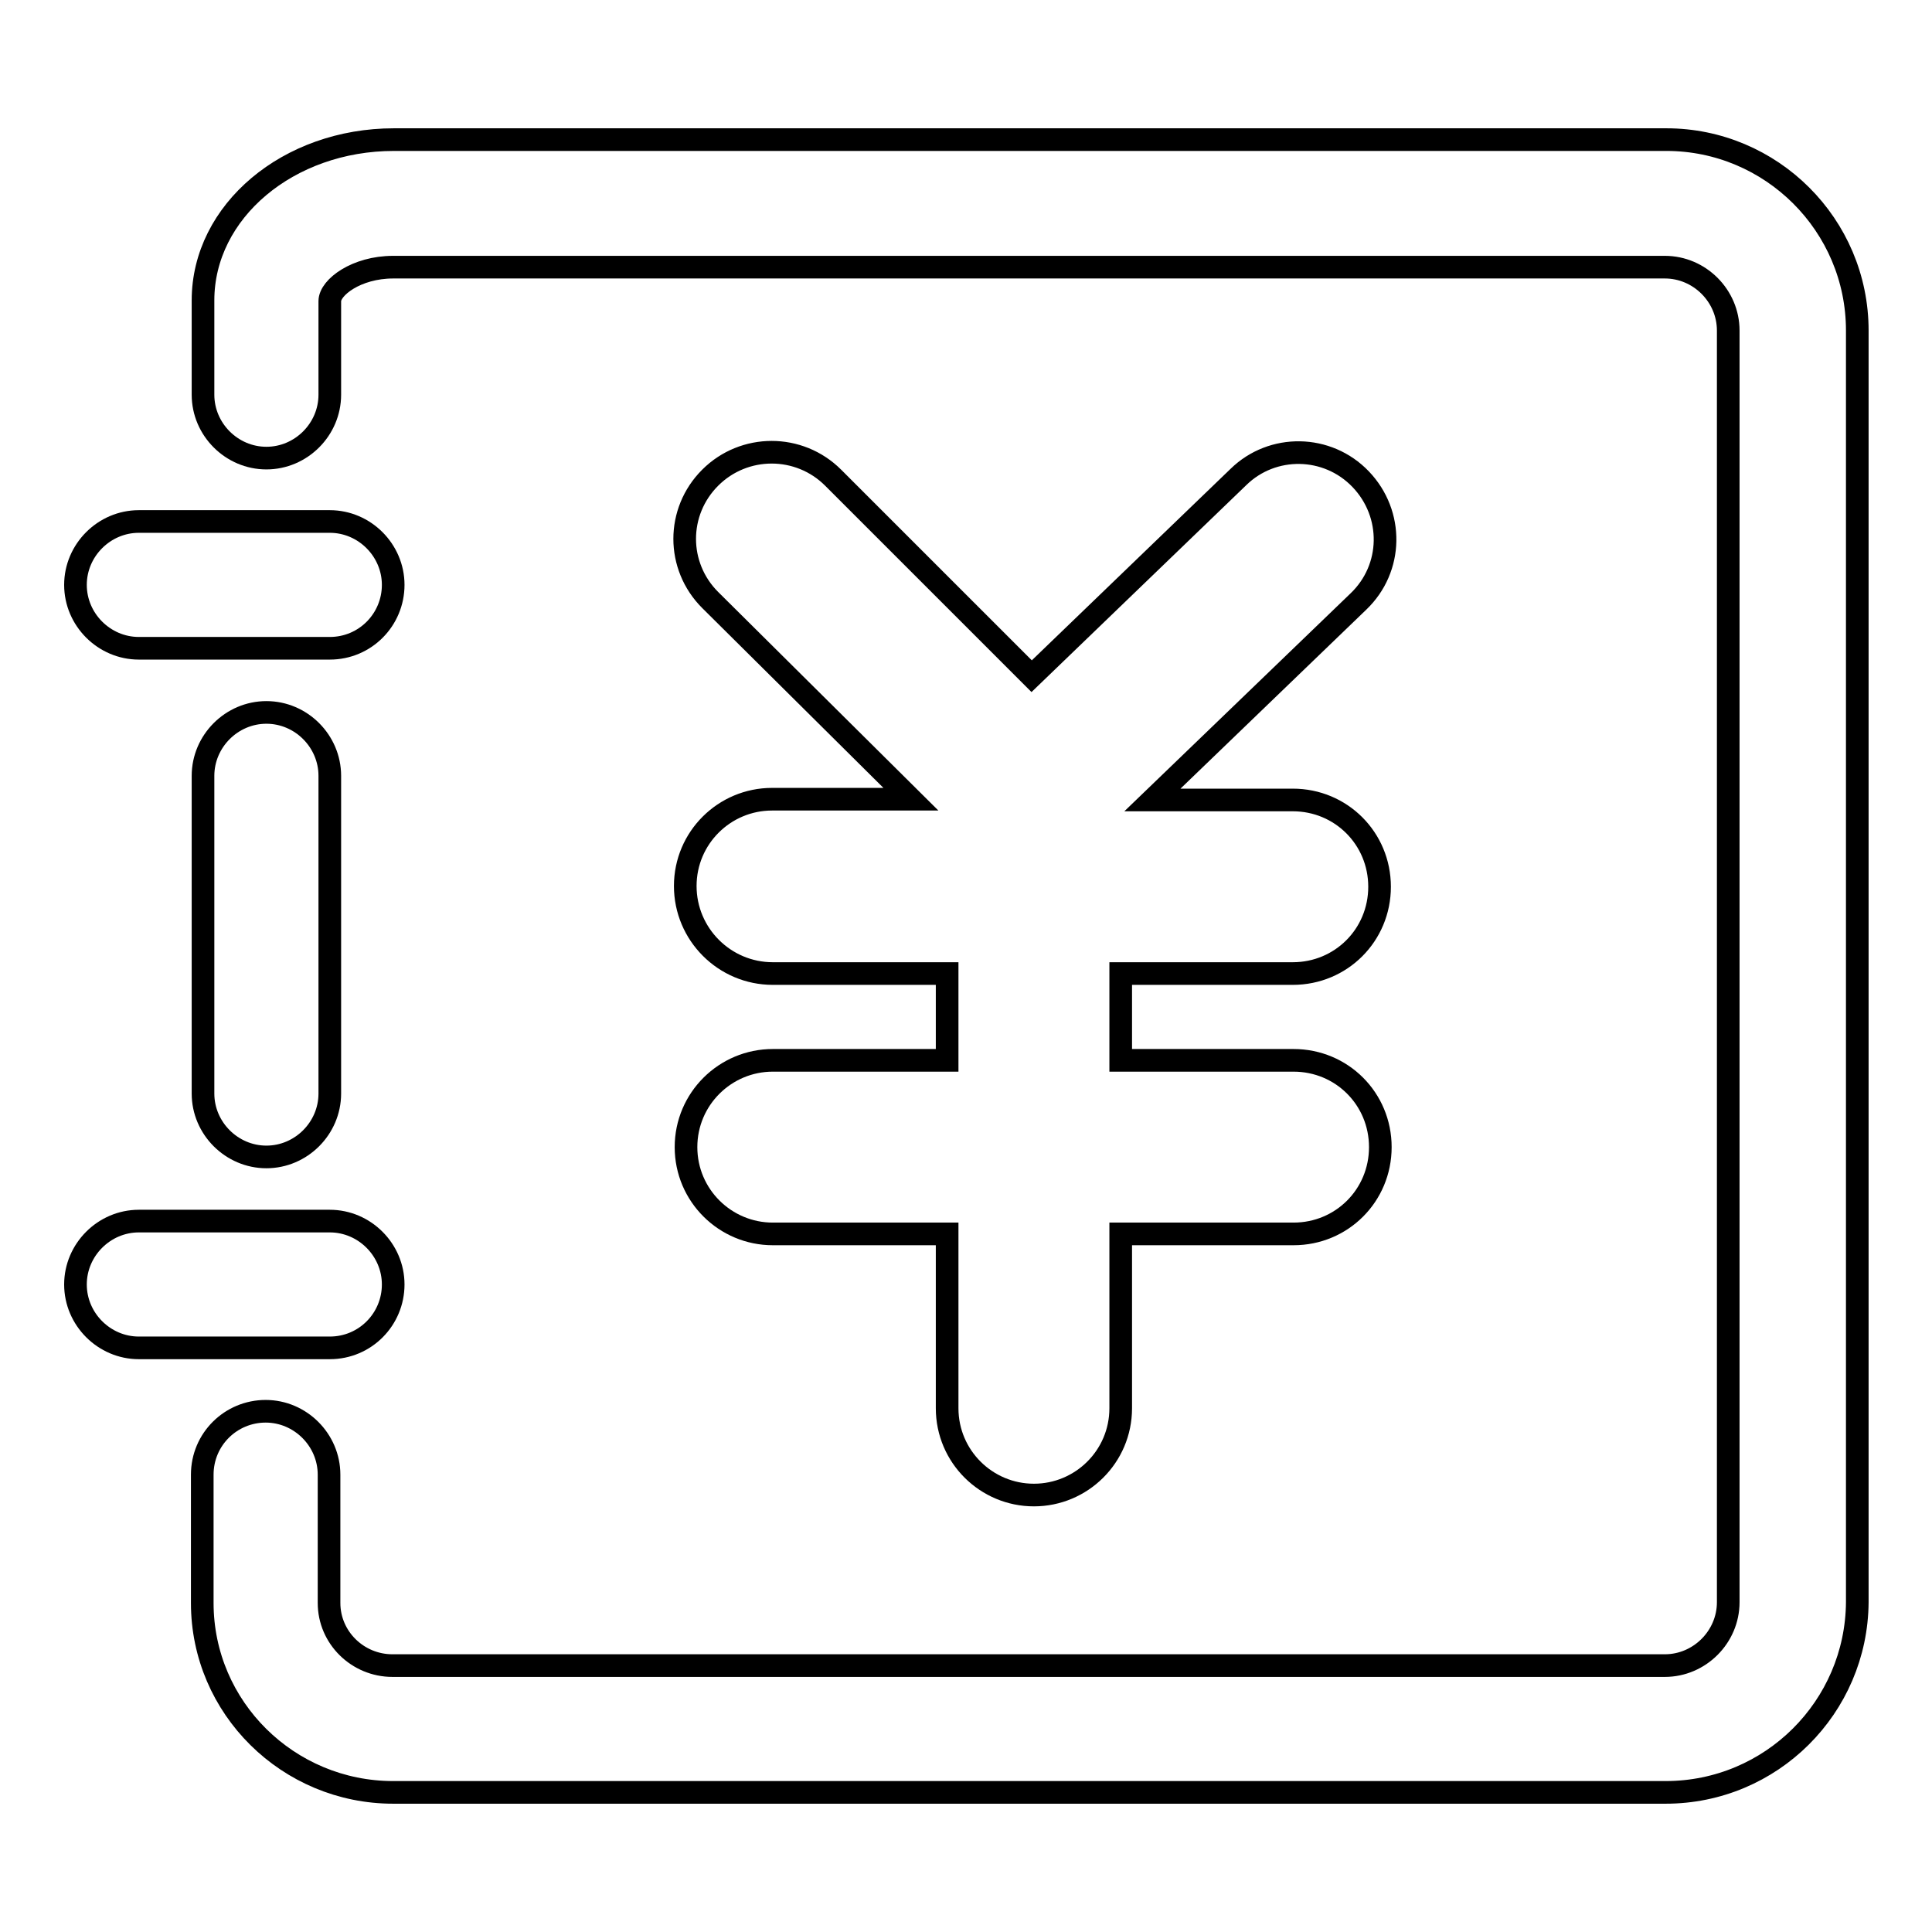
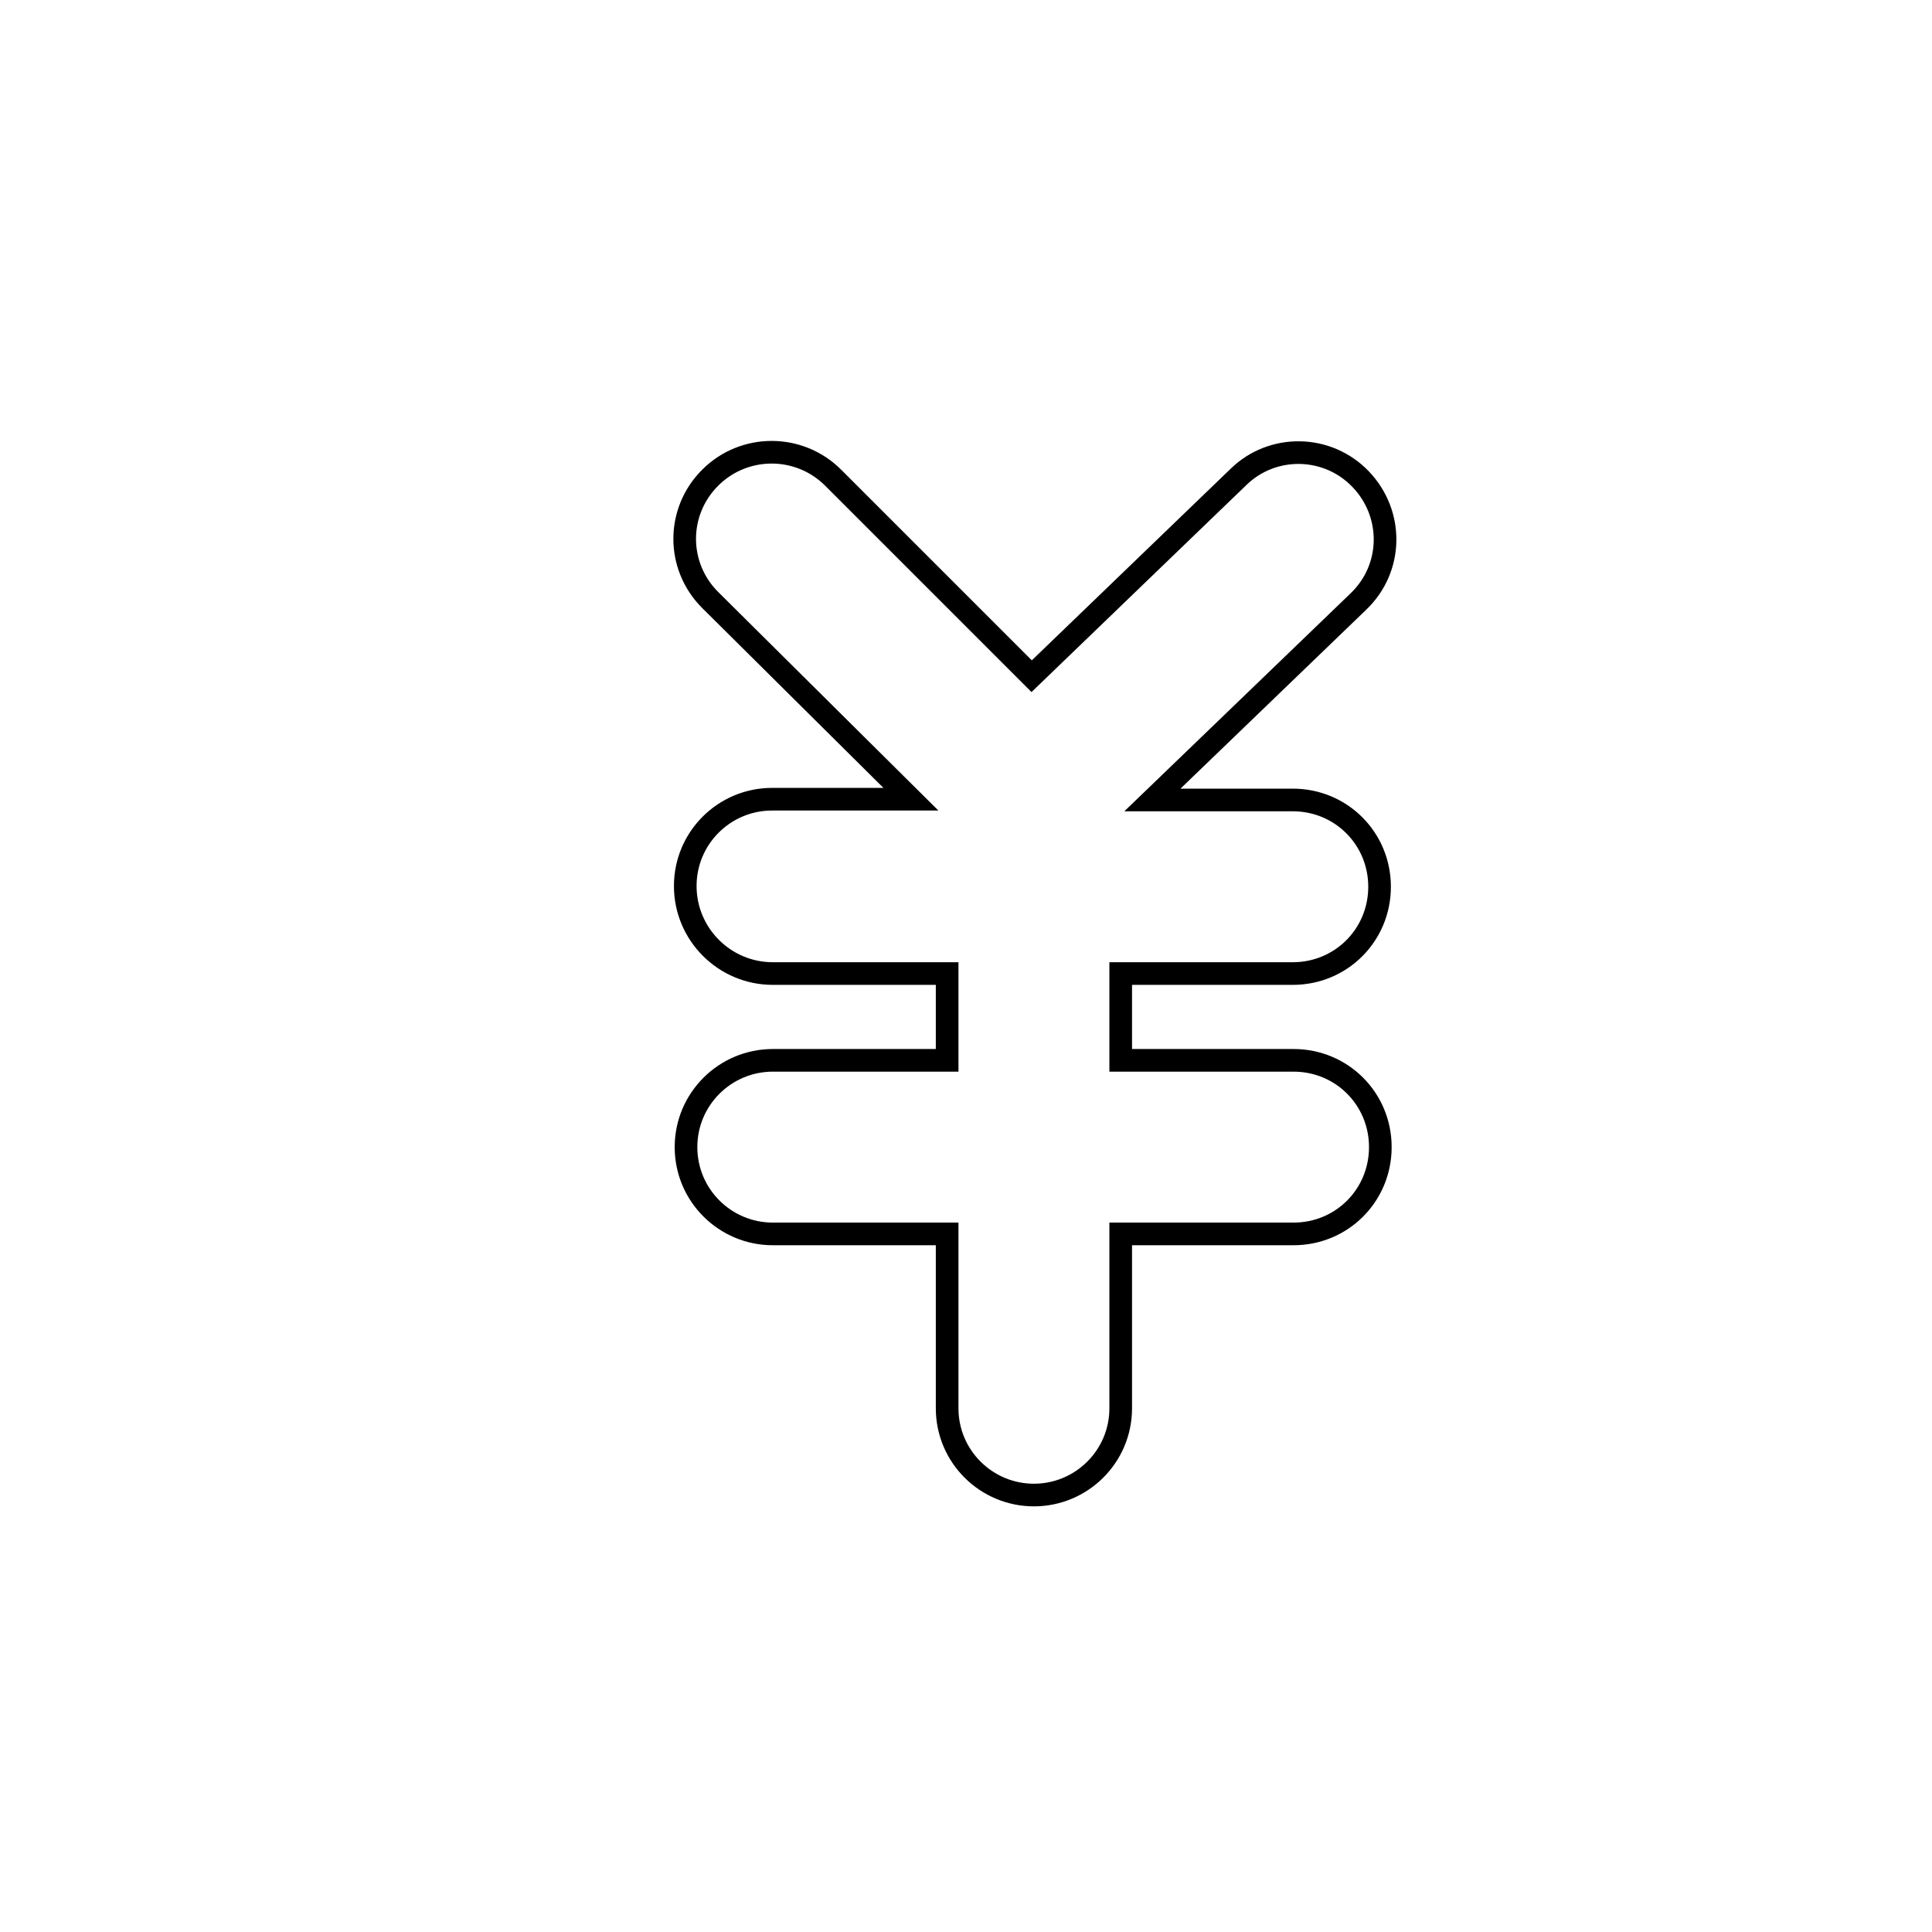
<svg xmlns="http://www.w3.org/2000/svg" version="1.1" x="0px" y="0px" viewBox="0 0 256 256" enable-background="new 0 0 256 256" xml:space="preserve">
  <g>
    <g>
-       <path stroke-width="3" fill-opacity="0" stroke="#000000" d="M35.3,153.3c-4.6,0-8.4-3.8-8.4-8.4v-42.1c0-4.6,3.8-8.4,8.4-8.4s8.4,3.8,8.4,8.4v42.1C43.7,149.5,39.9,153.3,35.3,153.3L35.3,153.3z M220.7,237.5H52.1c-13.9,0-25.3-11.2-25.3-25.1v-17c0-4.7,3.8-8.4,8.4-8.4s8.4,3.8,8.4,8.4v17c0,4.6,3.8,8.3,8.4,8.3h168.6c4.6,0,8.4-3.8,8.4-8.4V43.8c0-4.6-3.8-8.4-8.4-8.4H52.1c-4.9,0-8.4,2.7-8.4,4.5v12.4c0,4.6-3.8,8.4-8.4,8.4s-8.4-3.8-8.4-8.4V39.8c0-11.8,11.3-21.3,25.3-21.3h168.6c13.9,0,25.3,11.3,25.3,25.3v168.5C246,226.2,234.7,237.5,220.7,237.5L220.7,237.5z M43.7,85.9H18.4c-4.6,0-8.4-3.8-8.4-8.4c0-4.6,3.8-8.4,8.4-8.4h25.3c4.6,0,8.4,3.8,8.4,8.4C52.1,82.1,48.4,85.9,43.7,85.9L43.7,85.9z M43.7,178.6H18.4c-4.6,0-8.4-3.8-8.4-8.4c0-4.6,3.8-8.4,8.4-8.4h25.3c4.6,0,8.4,3.8,8.4,8.4S48.4,178.6,43.7,178.6L43.7,178.6z" />
      <path stroke-width="3" fill-opacity="0" stroke="#000000" d="M171.3,129c6.4,0,11.5-5.1,11.5-11.5c0-6.4-5.1-11.5-11.5-11.5h-18.6L180,79.7c4.6-4.4,4.7-11.6,0.3-16.2c-4.4-4.6-11.7-4.7-16.2-0.3l-27.4,26.4l-26.3-26.3c-4.5-4.5-11.8-4.5-16.3,0c-4.5,4.5-4.5,11.7,0,16.2l26.6,26.4h-18.4c-6.3,0-11.5,5.1-11.5,11.5S96,129,102.4,129h23.1v11.5h-23.1c-6.3,0-11.5,5.1-11.5,11.5c0,6.4,5.2,11.5,11.5,11.5h23.1v23.1c0,6.4,5.2,11.5,11.5,11.5c6.3,0,11.5-5.1,11.5-11.5v-23.1h22.9c6.4,0,11.5-5.1,11.5-11.5c0-6.4-5.1-11.5-11.5-11.5h-22.9V129H171.3L171.3,129z" />
    </g>
  </g>
</svg>